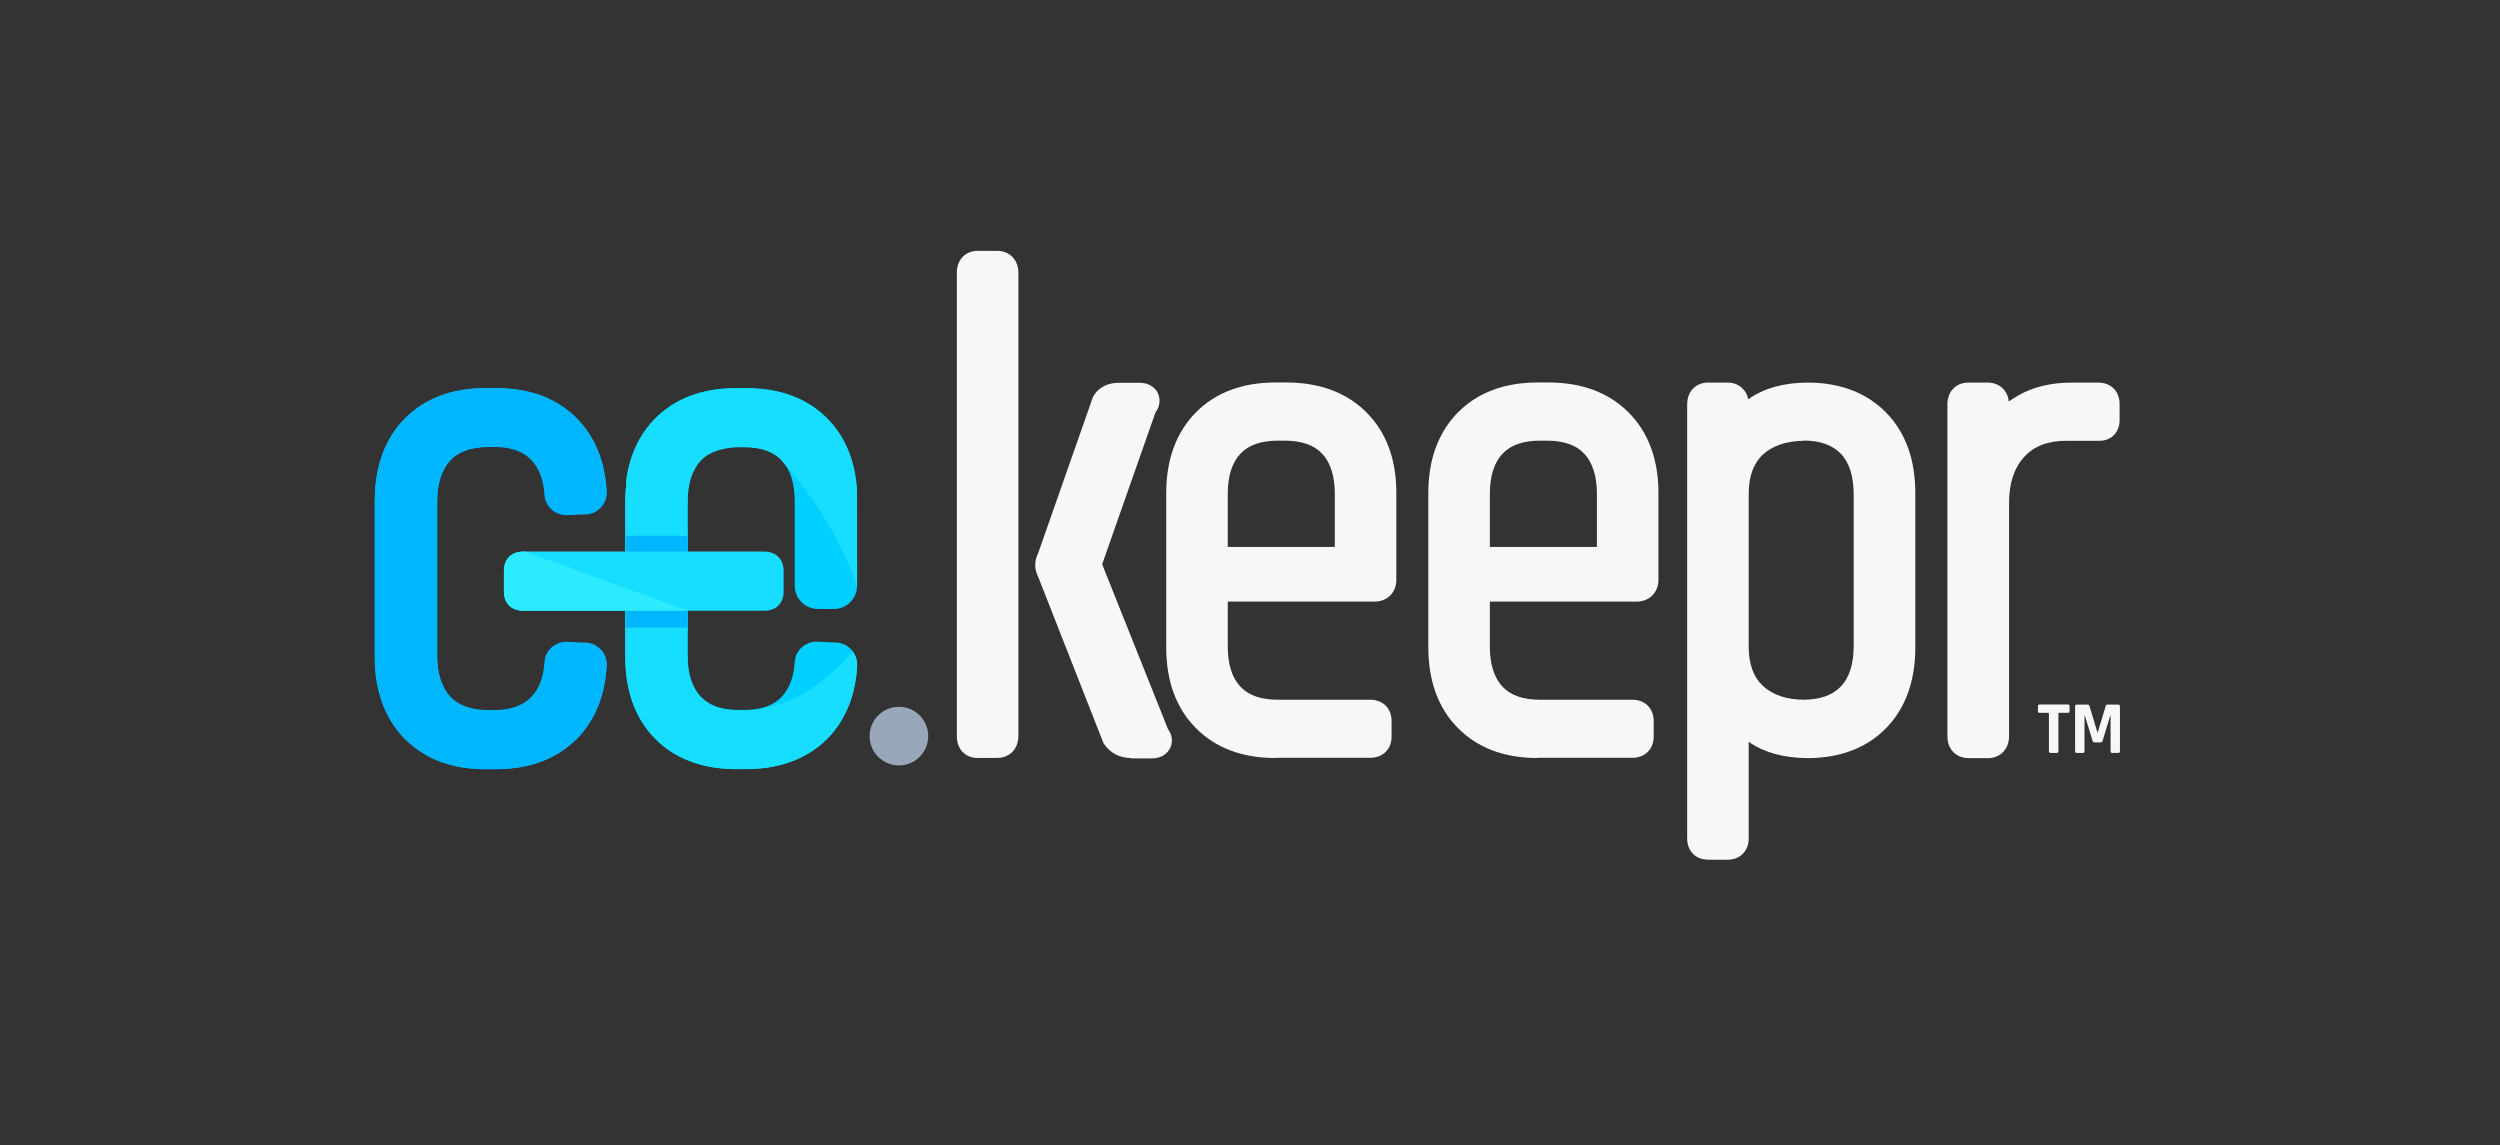
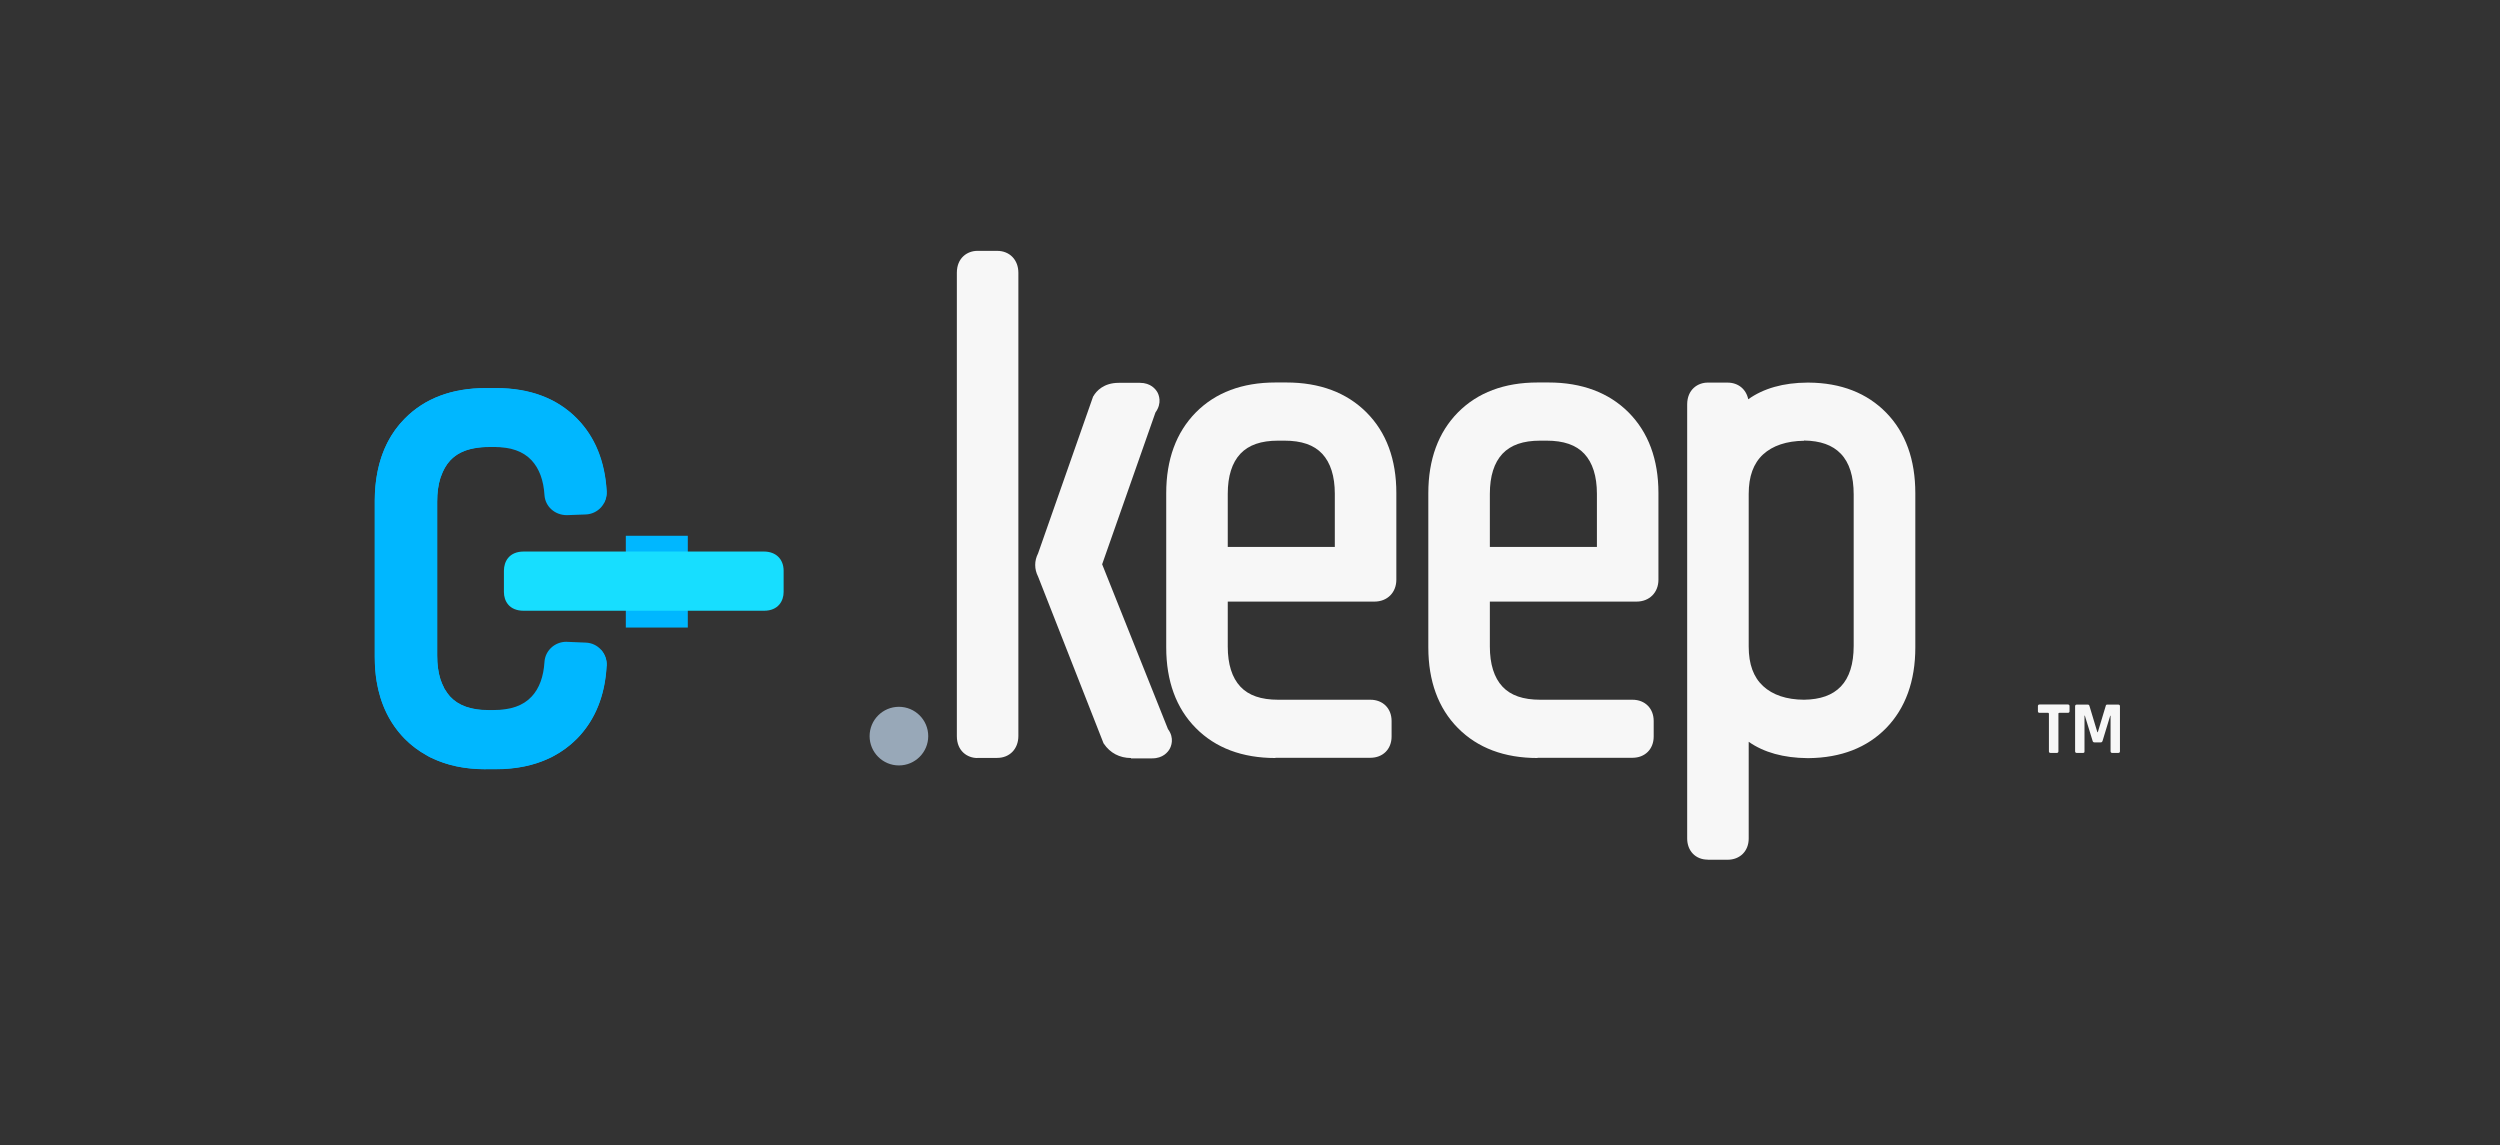
<svg xmlns="http://www.w3.org/2000/svg" id="Layer_1" data-name="Layer 1" viewBox="0 0 215.76 98.85">
  <rect x="0" y="0" width="215.76" height="98.85" fill="#333333" stroke="none" />
  <defs>
    <style>
      .cls-1 {
        fill: none;
      }

      .cls-2 {
        fill: #17deff;
      }

      .cls-3 {
        fill: #98a8b8;
      }

      .cls-4 {
        fill: #2cebff;
      }

      .cls-5 {
        fill: #00cfff;
      }

      .cls-6 {
        fill: #f7f7f7;
      }

      .cls-7 {
        fill: #00b7ff;
      }
    </style>
  </defs>
  <g>
    <path class="cls-7" d="M41.92,66.38c-2.91,0-5.26-.88-6.98-2.63-1.72-1.74-2.59-4.11-2.59-7.06v-13.51c0-2.94.87-5.32,2.59-7.06,1.72-1.74,4.07-2.63,6.98-2.63h.9c2.91,0,5.26.88,6.98,2.63,1.56,1.58,2.42,3.69,2.56,6.28.03.51-.15,1.01-.49,1.39-.34.37-.81.59-1.31.61,0,0-1.64.06-1.64.06-1.04,0-1.87-.75-1.93-1.74-.08-1.27-.45-2.27-1.1-2.98-.73-.79-1.81-1.17-3.31-1.17h-.42c-1.5,0-2.58.38-3.31,1.17-.74.8-1.12,2-1.12,3.55v13.27c0,1.55.38,2.75,1.12,3.55.73.79,1.81,1.17,3.31,1.17h.42c1.5,0,2.58-.38,3.31-1.17.65-.7,1.02-1.7,1.1-2.98.06-.98.89-1.74,1.88-1.74l1.69.07c.51.02.97.24,1.31.61.34.38.52.87.49,1.39-.14,2.58-1,4.7-2.57,6.28-1.72,1.74-4.07,2.63-6.98,2.63h-.9Z" />
    <path class="cls-7" d="M52.36,57.47c.02-.51-.15-1-.49-1.37-1.09,1.46-4.06,5.21-9.29,5.21h-.42c-.66,0-1.23-.09-1.74-.24-.64-.19-1.16-.49-1.57-.93-.15-.16-.27-.35-.39-.54-.03-.05-.07-.09-.1-.14-.04-.06-.06-.14-.09-.21-.09-.19-.19-.39-.26-.61-.19-.59-.28-1.28-.28-2.06v-13.27c0-.78.09-1.46.28-2.06.02-.07.06-.13.08-.2.18-.5.43-.94.75-1.3.51-.55,1.21-.9,2.1-1.06.37-.07.77-.11,1.21-.11h.65c1.44,0,4.45,0,8.7,4.21l.62.62c.16-.3.25-.65.23-1h0c-.04-.81-.17-1.57-.35-2.28-.41-1.57-1.14-2.91-2.21-4-1.72-1.74-4.07-2.63-6.98-2.63h-.9c-2.91,0-5.26.88-6.98,2.63-1.21,1.22-1.99,2.77-2.35,4.6-.15.77-.24,1.59-.24,2.46v13.51c0,.74.05,1.44.16,2.1.33,1.99,1.14,3.65,2.42,4.96.56.57,1.2,1.04,1.9,1.43.1.06.19.12.3.17.04.02.07.03.11.05,1.34.65,2.9.98,4.67.98h.9c1.76,0,3.31-.33,4.65-.97.04-.02.09-.04.13-.06.05-.03.1-.06.15-.08.76-.4,1.44-.9,2.05-1.51.2-.2.38-.4.55-.62,1.21-1.5,1.89-3.4,2.01-5.66h0Z" />
-     <path class="cls-5" d="M63.53,66.38c-2.91,0-5.26-.88-6.98-2.63-1.72-1.74-2.59-4.11-2.59-7.06v-13.51c0-.46.03-.93.09-1.48,0-.1,0-.21.01-.32.29-2.12,1.12-3.89,2.47-5.26,1.72-1.74,4.07-2.63,6.98-2.63h.9c2.93,0,5.28.88,7,2.63,1.56,1.58,2.42,3.69,2.56,6.28,0,.13,0,.26-.02.39v.07c.02.1.02.21.02.31v7.38c0,1.11-.9,2.01-2.01,2.01h-1.36c-1.11,0-2.01-.9-2.01-2.01v-7.27c0-1.55-.38-2.75-1.12-3.55-.73-.79-1.81-1.17-3.31-1.17h-.4c-1.5,0-2.58.38-3.31,1.17-.74.8-1.12,2-1.12,3.55v13.27c0,1.55.38,2.75,1.12,3.55.73.79,1.81,1.17,3.31,1.17h.42c1.5,0,2.58-.38,3.31-1.17.65-.7,1.02-1.7,1.1-2.98.06-.98.89-1.74,1.88-1.74l1.69.07c.51.02.97.24,1.31.61.34.38.52.87.49,1.39-.14,2.58-1,4.7-2.56,6.28-1.72,1.74-4.07,2.63-6.98,2.63h-.9Z" />
-     <path class="cls-2" d="M59.28,65.58c1.24.52,2.66.8,4.25.8h.9c1.32,0,2.52-.19,3.61-.56,1.3-.44,2.43-1.12,3.37-2.07.66-.66,1.18-1.43,1.59-2.27.56-1.17.9-2.51.98-4h0c.02-.46-.12-.89-.39-1.24-1.04,1.24-4.64,5.07-9.4,5.07h-.42c-.75,0-1.39-.1-1.94-.29-.47-.17-.85-.42-1.18-.73-.06-.05-.13-.09-.18-.15-.37-.4-.65-.9-.84-1.49-.19-.59-.28-1.28-.28-2.06v-13.27c0-.78.09-1.46.28-2.06.19-.59.47-1.09.84-1.49,0,0,0,0,0,0s0,0,0,0c.43-.47,1.01-.78,1.71-.96.47-.13.99-.21,1.6-.21h.4c1.52,0,2.6.38,3.3,1.16,0,0,0,0,0,0,0,0,0,0,0,0,0,0,0,0,0,.01,4.92,5.54,6.36,10.49,6.48,10.92,0-.04.01-.07.01-.11,0-1.06-.01-7.69-.02-7.77h0s0-.09,0-.14c0-.09.02-.17.01-.25-.14-2.58-1-4.7-2.56-6.28-.18-.19-.38-.36-.57-.52-1.66-1.39-3.81-2.1-6.42-2.1h-.9c-2.91,0-5.26.88-6.98,2.63-1.01,1.03-1.73,2.28-2.15,3.74-.14.49-.25.99-.32,1.52-.01.09-.01.17,0,.26,0,.02,0,.04,0,.06-.06.55-.09,1.02-.09,1.48v13.51c0,2.21.49,4.1,1.46,5.63.32.51.7.99,1.13,1.42.78.79,1.69,1.39,2.73,1.83Z" />
    <rect class="cls-7" x="54.01" y="46.24" width="5.35" height="7.92" />
    <path class="cls-2" d="M45.2,52.71c-1.26,0-1.71-.84-1.71-1.62v-1.83c0-.8.45-1.66,1.71-1.66h20.73c1.03,0,1.7.65,1.7,1.66v1.83c0,.75-.44,1.62-1.7,1.62h-20.73Z" />
-     <path class="cls-4" d="M45.2,52.71c-1.26,0-1.71-.84-1.71-1.62v-1.83c0-1.03.65-1.66,1.71-1.66h.09l14.07,5.1h-14.16Z" />
  </g>
  <path class="cls-6" d="M110.08,65.42c-2.87,0-5.18-.87-6.88-2.59-1.69-1.71-2.55-4.05-2.55-6.96v-13.31c0-2.9.86-5.24,2.55-6.96,1.7-1.72,4.01-2.59,6.88-2.59h.95c2.86,0,5.19.87,6.9,2.58,1.72,1.72,2.58,4.06,2.58,6.96v7.48c0,1.11-.78,1.89-1.89,1.89h-12.66v3.88c0,1.53.37,2.69,1.09,3.46.71.76,1.78,1.13,3.26,1.13h7.96c1.08,0,1.83.75,1.83,1.83v1.35c0,1.08-.75,1.83-1.83,1.83h-8.2ZM115.2,47.21v-4.59c0-1.52-.37-2.69-1.09-3.46-.71-.76-1.78-1.13-3.26-1.13h-.54c-1.48,0-2.54.37-3.26,1.13-.72.77-1.09,1.93-1.09,3.46v4.58h9.24Z" />
  <path class="cls-6" d="M97.61,65.42c-.98,0-1.81-.44-2.34-1.23l-.03-.04-5.65-14.39c-.33-.64-.33-1.36,0-2l4.75-13.54.03-.04c.25-.43.88-1.14,2.18-1.14h1.83c.94,0,1.36.56,1.5.8.12.21.44.93-.16,1.76l-4.6,13.1,5.68,14.22c.59.8.26,1.52.14,1.73-.14.24-.56.8-1.5.8h-1.83ZM84.35,65.42c-.85,0-1.77-.59-1.77-1.89V23.54c0-1.3.92-1.89,1.77-1.89h1.71c1.08,0,1.83.78,1.83,1.89v39.98c0,1.11-.75,1.89-1.83,1.89h-1.71Z" />
  <path class="cls-6" d="M132.7,65.42c-2.87,0-5.18-.87-6.88-2.59-1.69-1.71-2.55-4.05-2.55-6.96v-13.31c0-2.9.86-5.24,2.55-6.96,1.7-1.72,4.01-2.59,6.88-2.59h.95c2.86,0,5.19.87,6.9,2.58,1.71,1.72,2.58,4.06,2.58,6.96v7.48c0,1.11-.78,1.89-1.89,1.89h-12.66v3.88c0,1.52.37,2.69,1.09,3.46.71.76,1.78,1.13,3.26,1.13h7.96c1.08,0,1.83.75,1.83,1.83v1.35c0,1.08-.75,1.83-1.83,1.83h-8.2ZM137.82,47.21v-4.59c0-1.52-.37-2.69-1.09-3.46-.71-.76-1.78-1.13-3.26-1.13h-.54c-1.48,0-2.54.37-3.26,1.13-.72.77-1.09,1.93-1.09,3.46v4.58h9.24Z" />
  <path class="cls-1" d="M109.14,32.42c-2.87,0-5.18-.87-6.88-2.59-1.69-1.71-2.55-4.05-2.55-6.96v-13.31c0-2.9.86-5.24,2.55-6.96C103.96.89,106.28.02,109.14.02h.95c2.86,0,5.19.87,6.9,2.58,1.71,1.72,2.58,4.06,2.58,6.96v7.48c0,1.11-.78,1.89-1.89,1.89h-12.66v3.88c0,1.52.37,2.69,1.09,3.46.71.76,1.78,1.13,3.26,1.13h7.96c1.08,0,1.83.75,1.83,1.83v1.35c0,1.08-.75,1.83-1.83,1.83h-8.2ZM114.27,14.21v-4.59c0-1.52-.37-2.69-1.09-3.46-.71-.76-1.78-1.13-3.26-1.13h-.54c-1.48,0-2.54.37-3.26,1.13-.72.77-1.09,1.93-1.09,3.46v4.58h9.24Z" />
  <path class="cls-1" d="M112.45,65.98c2.87,0,5.18.87,6.88,2.59,1.69,1.71,2.55,4.05,2.55,6.96v13.31c0,2.9-.86,5.24-2.55,6.96-1.7,1.72-4.01,2.59-6.88,2.59h-.95c-2.86,0-5.19-.87-6.9-2.58-1.71-1.72-2.58-4.06-2.58-6.96v-7.48c0-1.11.78-1.89,1.89-1.89h12.66v-3.88c0-1.52-.37-2.69-1.09-3.46-.71-.76-1.78-1.13-3.26-1.13h-7.96c-1.08,0-1.83-.75-1.83-1.83v-1.35c0-1.08.75-1.83,1.83-1.83h8.2ZM107.32,84.19v4.59c0,1.52.37,2.69,1.09,3.46.71.76,1.78,1.13,3.26,1.13h.54c1.48,0,2.54-.37,3.26-1.13.72-.77,1.09-1.93,1.09-3.46v-4.58h-9.24Z" />
-   <path class="cls-1" d="M32.44,49.23c0,2.87-.87,5.18-2.59,6.88-1.71,1.69-4.05,2.55-6.96,2.55h-13.31c-2.9,0-5.24-.86-6.96-2.55C.91,54.41.04,52.09.04,49.23v-.95c0-2.86.87-5.19,2.58-6.9,1.72-1.71,4.06-2.58,6.96-2.58h7.48c1.11,0,1.89.78,1.89,1.89v12.66h3.88c1.52,0,2.69-.37,3.46-1.09.76-.71,1.13-1.78,1.13-3.26v-7.96c0-1.08.75-1.83,1.83-1.83h1.35c1.08,0,1.83.75,1.83,1.83v8.2ZM14.23,44.1h-4.59c-1.52,0-2.69.37-3.46,1.09-.76.71-1.13,1.78-1.13,3.26v.54c0,1.48.37,2.54,1.13,3.26.77.72,1.93,1.09,3.46,1.09h4.58v-9.24Z" />
  <path class="cls-1" d="M183.36,27.68c0-2.87.87-5.18,2.59-6.88,1.71-1.69,4.05-2.55,6.96-2.55h13.31c2.9,0,5.24.86,6.96,2.55,1.72,1.7,2.59,4.01,2.59,6.88v.95c0,2.86-.87,5.19-2.58,6.9-1.72,1.71-4.06,2.58-6.96,2.58h-7.48c-1.11,0-1.89-.78-1.89-1.89v-12.66h-3.88c-1.52,0-2.69.37-3.46,1.09-.76.71-1.13,1.78-1.13,3.26v7.96c0,1.08-.75,1.83-1.83,1.83h-1.35c-1.08,0-1.83-.75-1.83-1.83v-8.2ZM201.57,32.81h4.59c1.52,0,2.69-.37,3.46-1.09.76-.71,1.13-1.78,1.13-3.26v-.54c0-1.48-.37-2.54-1.13-3.26-.77-.72-1.93-1.09-3.46-1.09h-4.58v9.24Z" />
  <path class="cls-6" d="M147.38,74.19c-1.04,0-1.77-.75-1.77-1.83v-37.45c0-1.3.92-1.89,1.77-1.89h1.71c.93,0,1.61.57,1.79,1.44,1.31-.94,3.03-1.43,5.11-1.44h.11c2.78.02,5.03.9,6.69,2.6,1.67,1.71,2.51,4.05,2.51,6.95v13.31c0,2.9-.85,5.24-2.51,6.95-1.66,1.7-3.91,2.57-6.69,2.6h-.11c-2.06-.02-3.76-.49-5.07-1.41v8.35c0,1.08-.75,1.83-1.83,1.83h-1.71ZM155.69,38.04c-1.51.02-2.7.42-3.53,1.18-.83.77-1.24,1.89-1.24,3.4v13.19c0,1.51.41,2.63,1.24,3.4.83.77,2.02,1.17,3.53,1.18,1.42-.02,2.46-.39,3.18-1.14.74-.77,1.11-1.95,1.11-3.51v-13.07c0-1.56-.37-2.74-1.11-3.51-.72-.75-1.76-1.12-3.18-1.14Z" />
-   <path class="cls-6" d="M169.84,65.42c-.85,0-1.77-.59-1.77-1.89v-28.62c0-1.3.92-1.89,1.77-1.89h1.71c.99,0,1.71.66,1.82,1.63.24-.17.49-.34.76-.49,1.28-.75,2.85-1.14,4.67-1.14h2.3c1.08,0,1.83.75,1.83,1.83v1.41c0,1.05-.71,1.78-1.73,1.78-.07,0-.14,0-.21,0h-2.66c-1.59,0-2.78.46-3.63,1.39-.87.95-1.31,2.28-1.31,3.97v20.14c0,1.11-.75,1.89-1.83,1.89h-1.71Z" />
  <circle class="cls-3" cx="77.58" cy="63.53" r="2.53" />
  <g>
    <path class="cls-6" d="M177.51,64.98h-.54c-.1,0-.14-.05-.14-.14v-3.25s-.02-.07-.07-.07h-.74c-.09,0-.14-.05-.14-.14v-.44c0-.09.05-.14.14-.14h2.45c.09,0,.14.05.14.14v.44c0,.09-.05.14-.14.14h-.74c-.05,0-.08.02-.08.07v3.25c0,.09-.05.14-.14.14Z" />
    <path class="cls-6" d="M181.86,60.81h.96c.09,0,.14.05.14.14v3.89c0,.09-.05.14-.14.14h-.53c-.09,0-.14-.05-.14-.14v-3.07h-.03l-.66,2.17c-.03.09-.08.13-.16.13h-.54c-.08,0-.14-.04-.16-.13l-.67-2.18h-.03v3.08c0,.05,0,.09-.03.11-.02.02-.05.03-.11.03h-.53c-.09,0-.14-.05-.14-.14v-3.89c0-.09.05-.14.14-.14h.97c.06,0,.1.03.12.09l.69,2.29h.04l.69-2.29c.01-.06.05-.09.12-.09Z" />
  </g>
</svg>